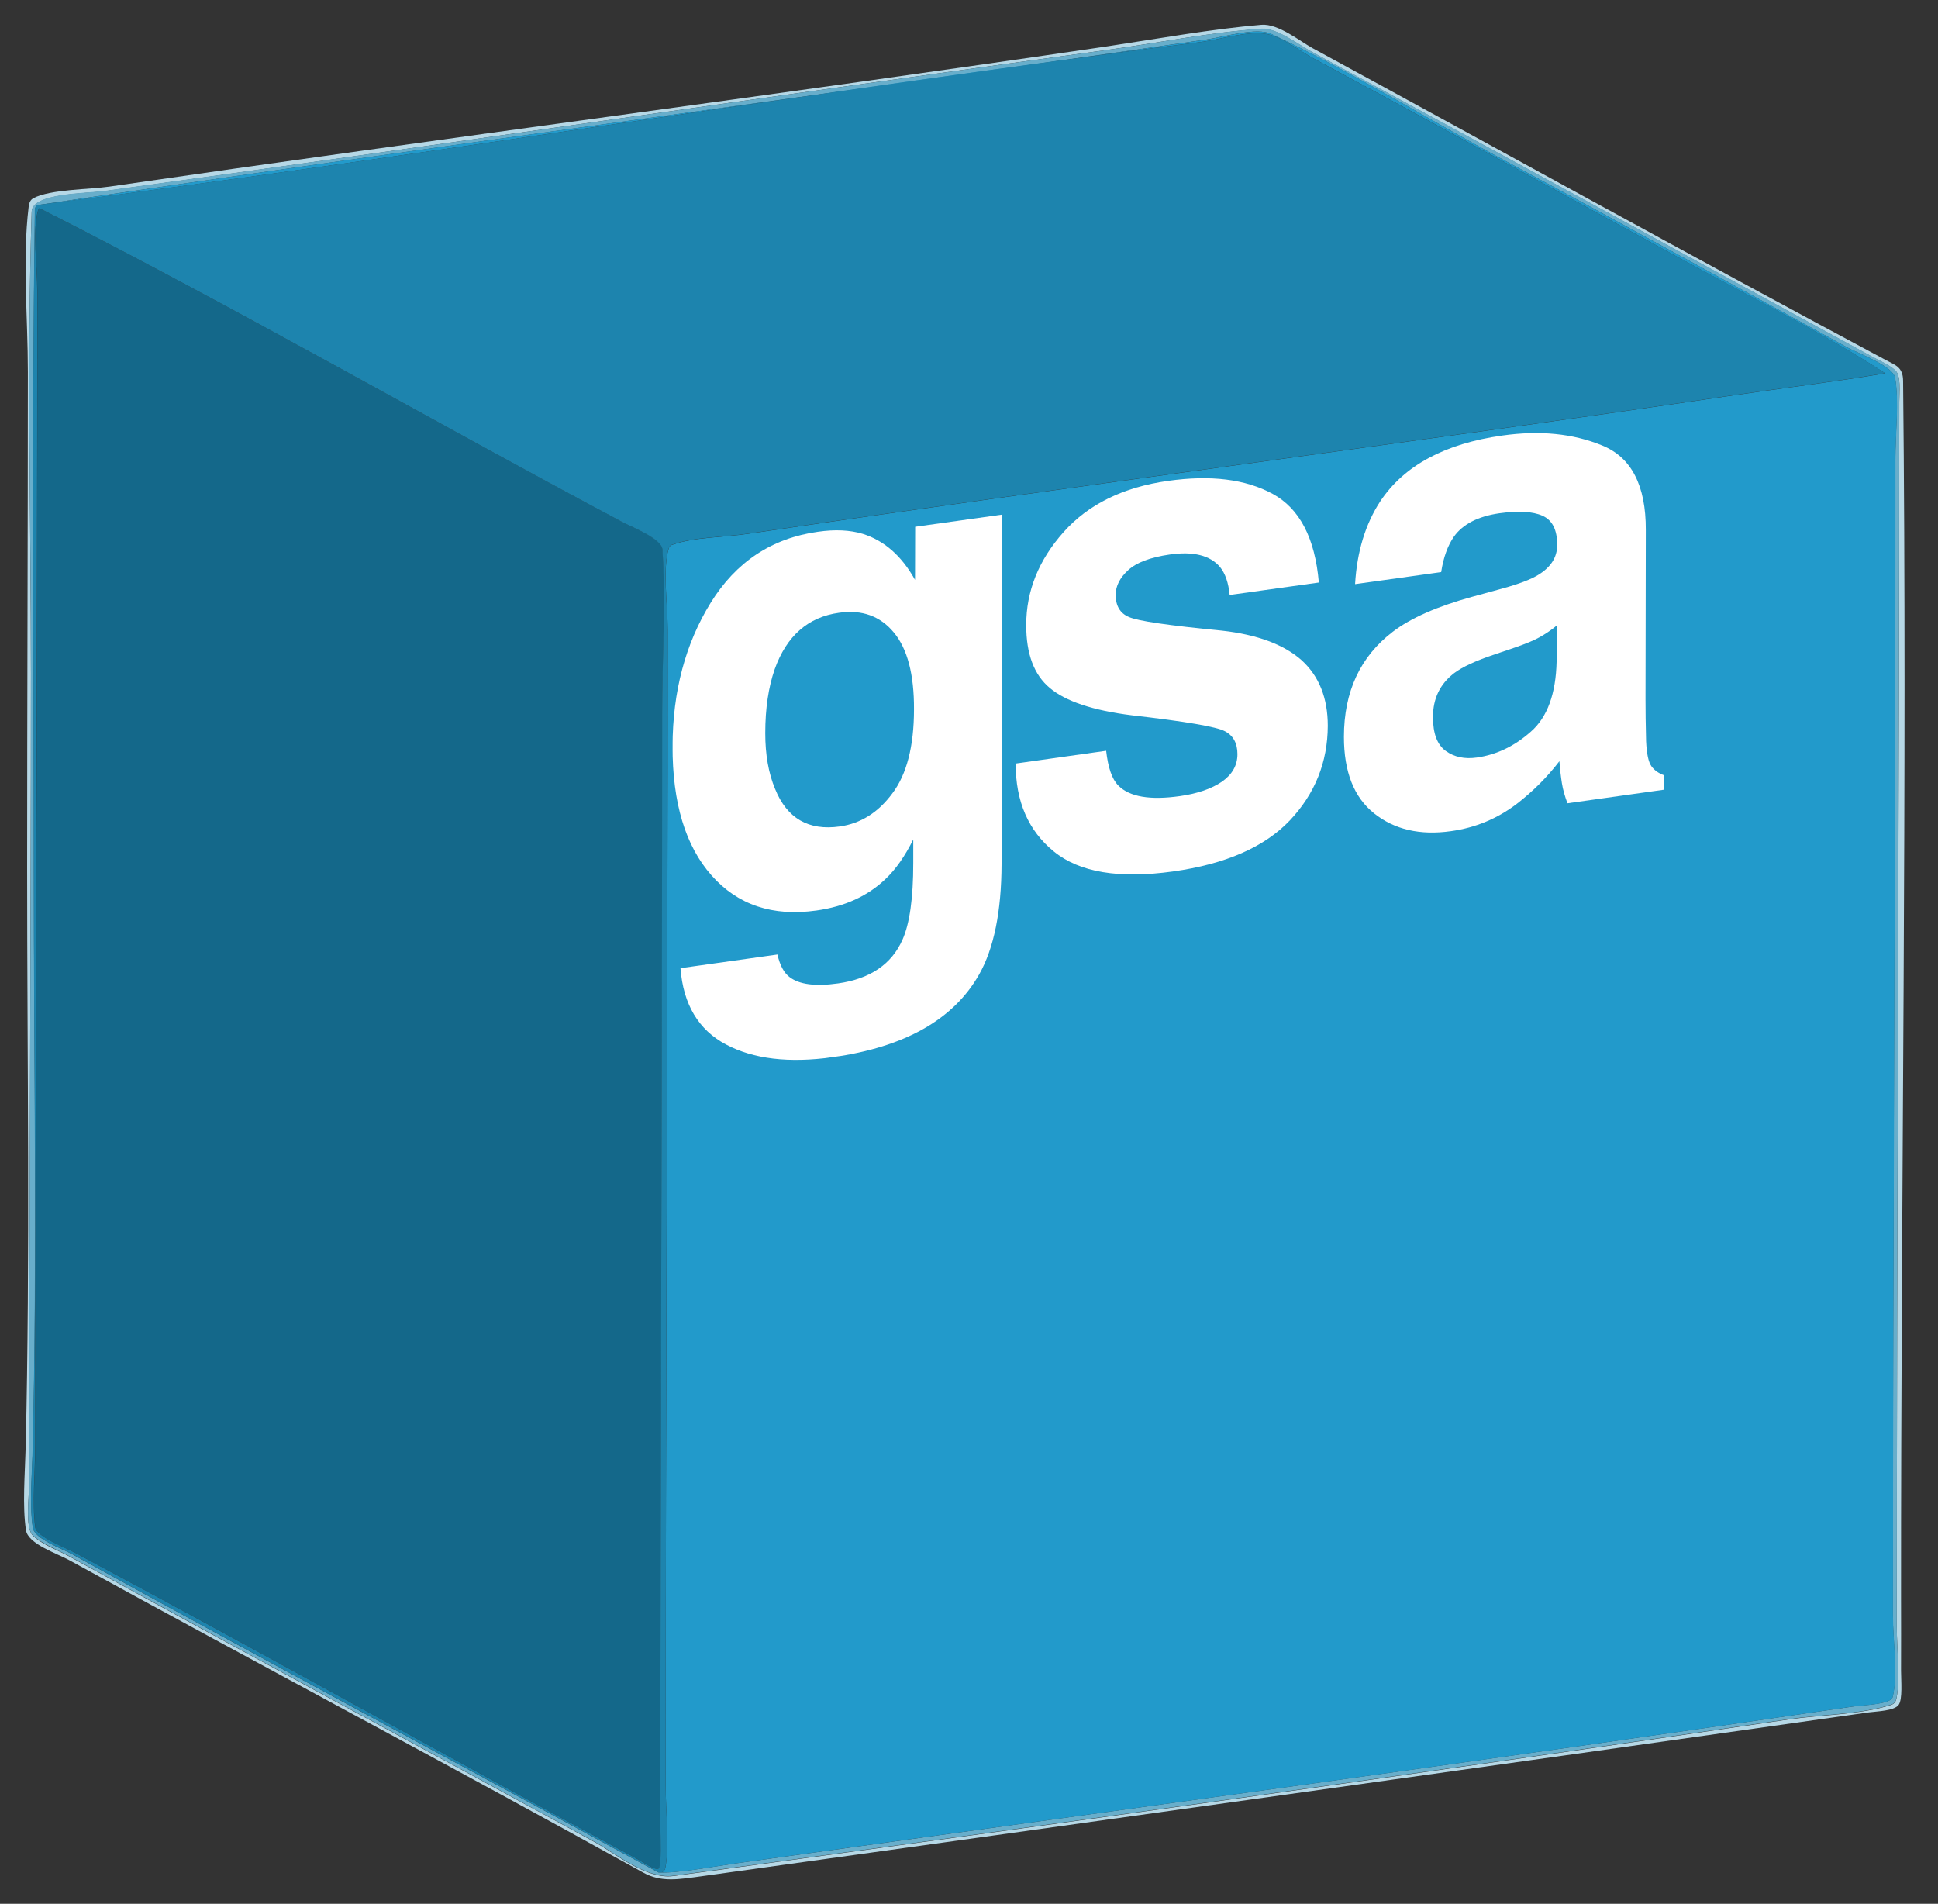
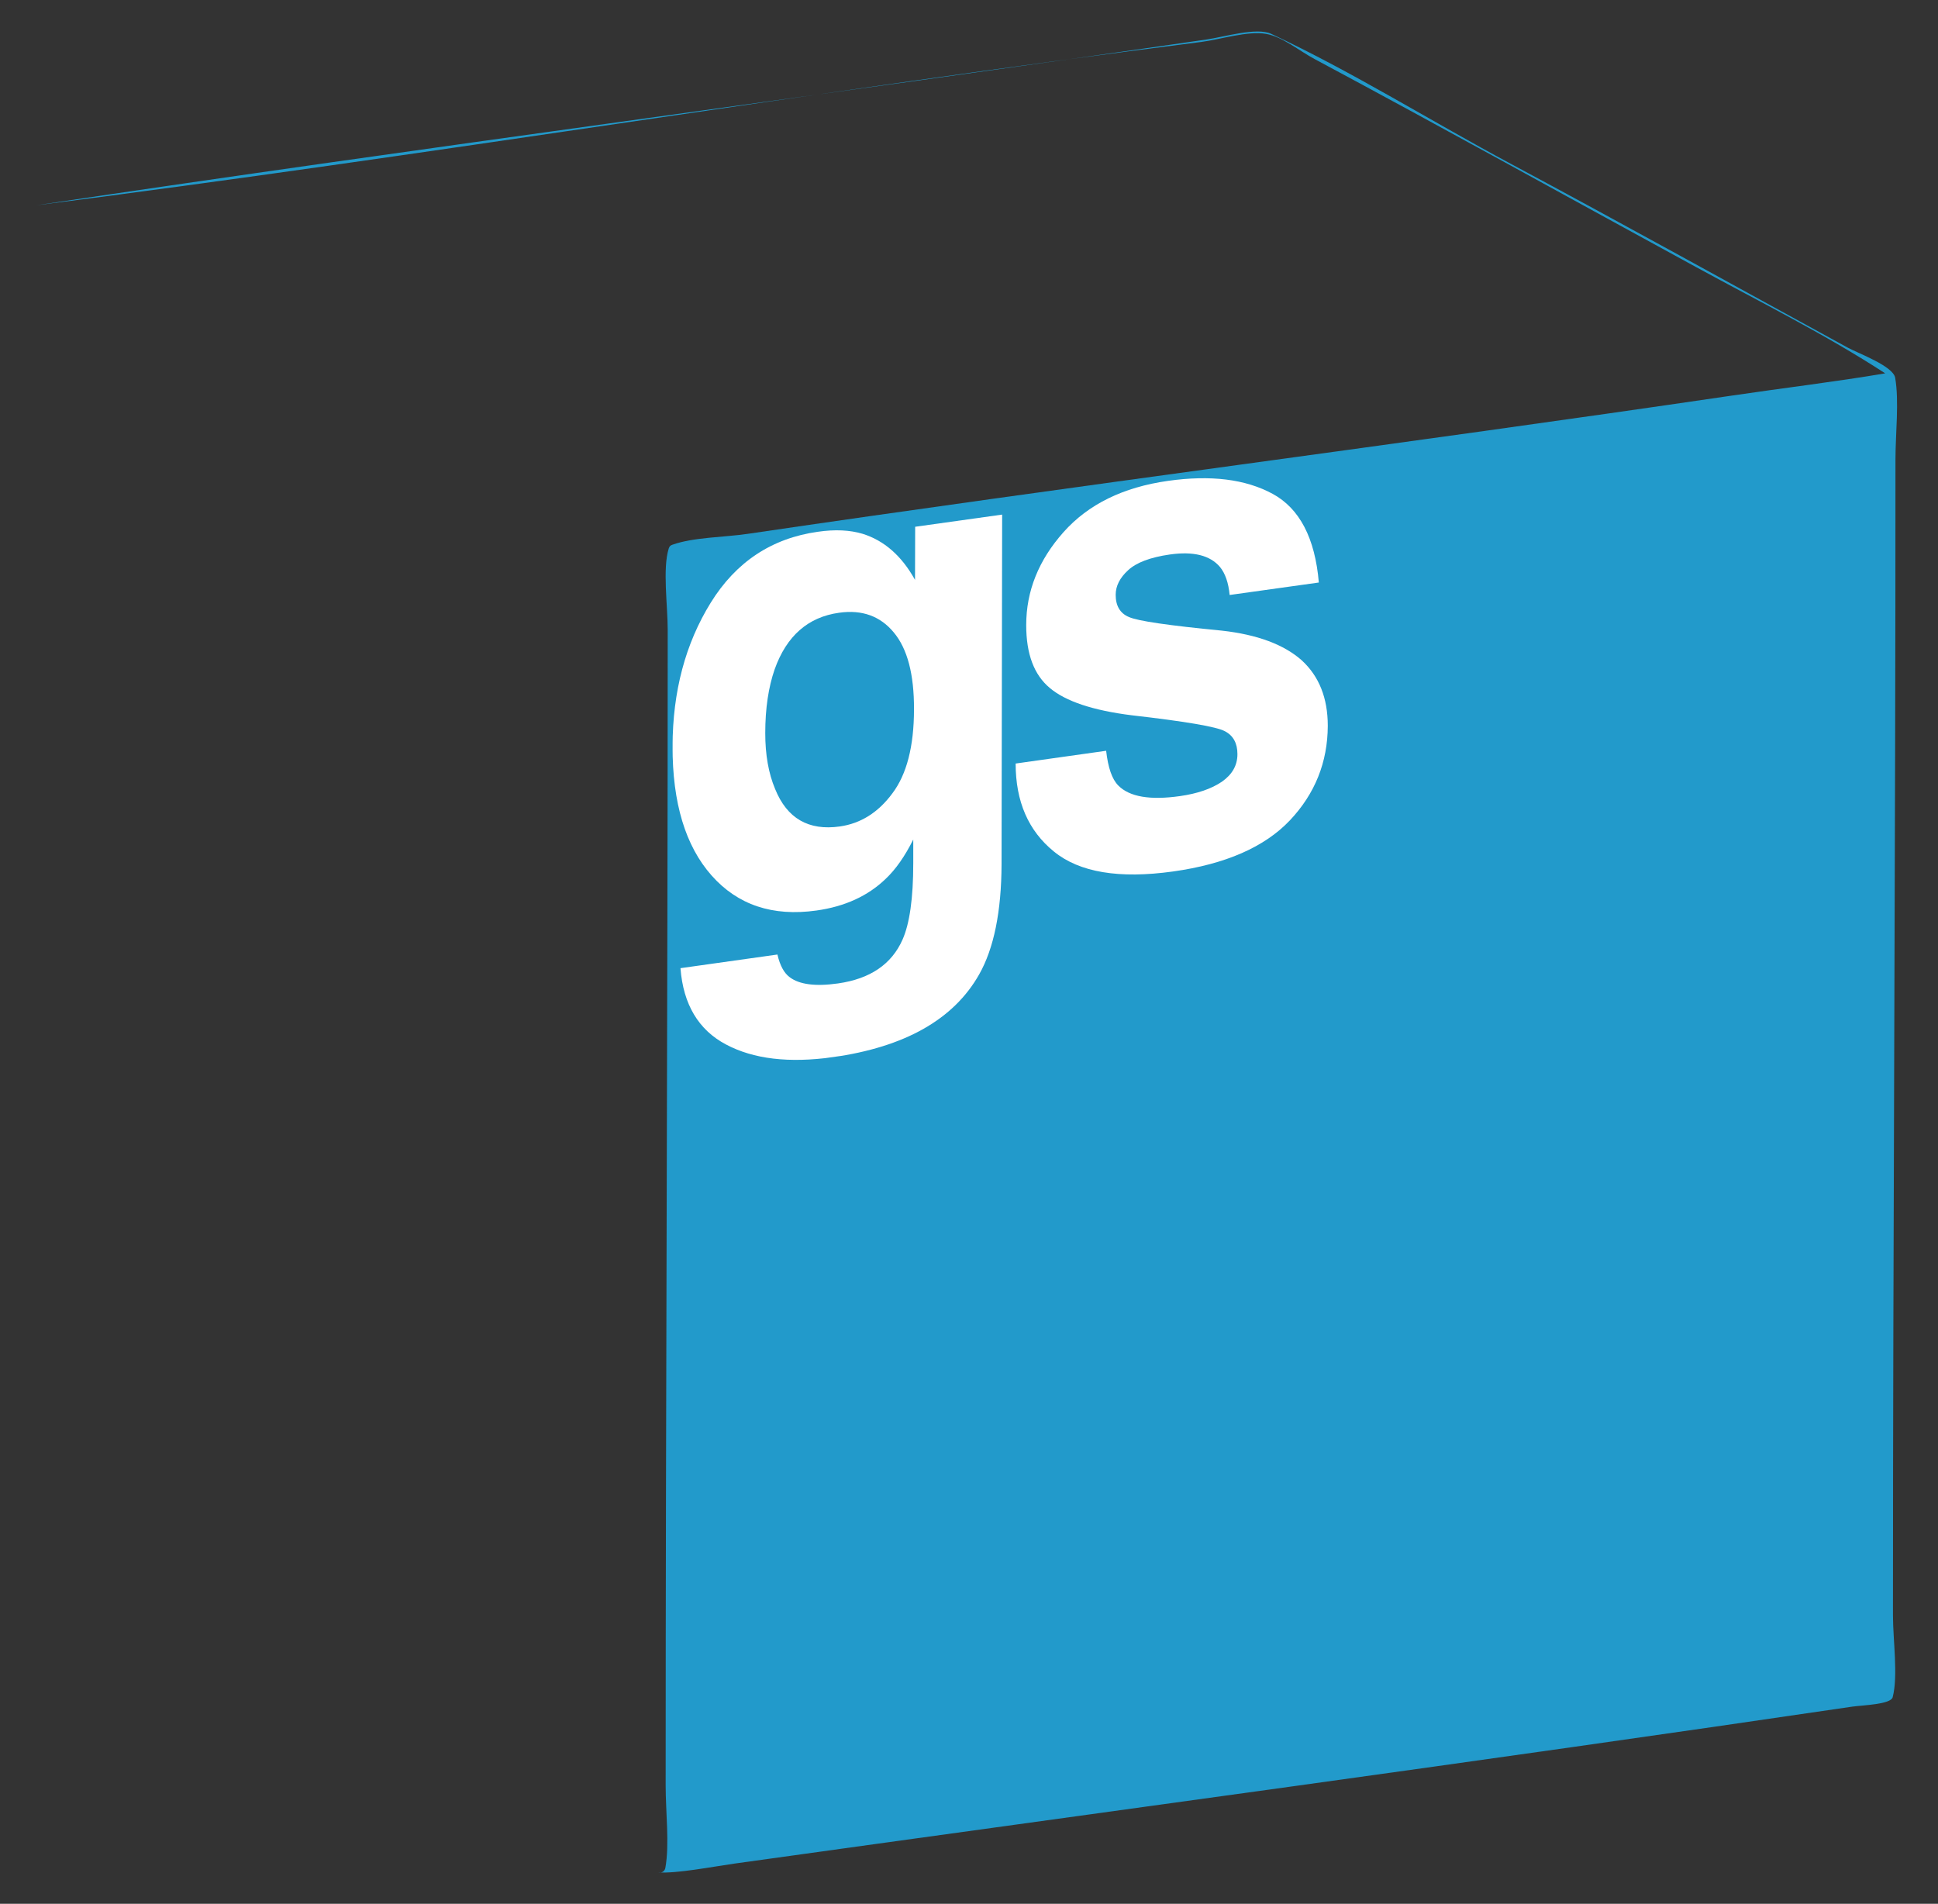
<svg xmlns="http://www.w3.org/2000/svg" enable-background="new 0 0 1321.2 1297.8" viewBox="0 0 1321.2 1297.8">
  <rect x="0" y="0" width="1321.2" height="1297.8" fill="#333333" stroke="none" />
  <clipPath id="a">
    <path d="m458.1 736 .7-360.8 676.3-95.1-.7 360.9z" />
  </clipPath>
  <g clip-rule="evenodd" fill-rule="evenodd">
-     <path d="m860 16.9c11.4-.9 26.1 11.1 34.6 15.8 130.2 70.8 261 143.3 391.3 212.9 6.2 3.3 11.4 4.6 11.5 13.9 2.9 275.5-1.5 552.9-1.4 829 0 17.2.1 33.8 0 50.4 0 6.6 1.2 19.6-1.7 23.4-3.1 4-14.7 4.3-20.1 5-265.9 37.8-528.9 74.5-794.9 111.6-16.8 2.3-28.5 4.5-40.9-2.4-129.1-71.6-260.9-141.4-391.1-212.9-8.1-4.5-28.2-11-29.6-20.5-2.5-16.6-.7-38-.2-56.4 3.1-129.8 1-265.9 1-394.4 0-112.3.5-225 .5-338.5 0-37.6-3.8-76.8.5-112.5.3-2.7 1-5 3.3-6.2 11.5-6.1 38.4-5.9 51.8-7.9 227-33 453.5-62.2 680.2-95.6 34.4-5.2 71.7-11.9 105.2-14.7zm-105.6 17.2c-228.3 31.2-455.4 64.9-683.8 96.3-11.4 1.6-48.6 1.3-49 13.9-3.3 105.2-.5 208.7-.5 314.9 0 183.7-1.2 368-1.2 550.9 0 11.1-3 31.4 2.6 36.8 6.3 6.1 17 9.9 25.1 14.3 118.7 65.3 238.4 129.4 357.7 194.5 14.1 7.7 35.2 25.7 53.8 23.2 253-34.3 507.6-69.5 760.7-106.8 21.9-3.2 48.3-3.1 69.3-9.8 2.4-.8 3.4-2.4 3.8-4.5 2.7-13.9.2-33.2.2-48.7 0-278.1 1.6-557.6 1.7-835 0-7.8 1.3-18-2.9-21.7-4.1-3.7-10.6-6.4-15.5-9.1-126.3-68.7-255.6-139.6-382.5-208.1-8.5-4.6-23.4-16.2-33.7-15.5-34.3 2.1-71.3 9.7-105.8 14.4z" fill="#b6d8e6" />
-     <path d="m860.2 19.5c10.2-.7 25.2 10.9 33.7 15.5 126.9 68.5 256.2 139.4 382.5 208.1 4.9 2.7 11.4 5.4 15.5 9.1 4.2 3.7 2.9 13.9 2.9 21.7 0 277.4-1.7 556.9-1.7 835 0 15.6 2.5 34.8-.2 48.7-.4 2.1-1.4 3.8-3.8 4.5-21 6.7-47.4 6.6-69.3 9.8-253.1 37.3-507.7 72.5-760.7 106.8-18.6 2.5-39.6-15.5-53.8-23.2-119.2-65-239-129.2-357.7-194.5-8.1-4.4-18.7-8.3-25.1-14.3-5.6-5.4-2.6-25.7-2.6-36.8 0-183 1.2-367.2 1.2-550.9 0-106.2-2.8-209.7.5-314.9.4-12.6 37.5-12.3 49-13.9 228.4-31.2 455.5-64.9 683.8-96.1 34.5-4.7 71.5-12.3 105.8-14.6zm-411.4 1256.9c12.2.8 36.5-3.8 51.8-6 254.7-35.5 507.9-69.6 762.1-107 7.1-1.1 26.2-1.5 27.5-6.4 3.8-14.6.2-38.9.2-55.9 0-263.3 1.7-524.8 1.7-787.5 0-18.2 2.6-40-.2-56.1-1.4-8-24.7-16.4-32.3-20.5-76.3-41.7-153.1-84.3-229.1-125-55.2-29.5-108.1-62.7-163.9-88.9-10-4.7-32.2 2.1-44 3.8-266.2 38.8-532.2 73.3-797.6 113-1.3 2.1-1.2 2.6-1.2 5.3-2 147.2-.7 296.5-.7 448.2 0 131 2.4 261.4-.7 392.3-.4 18.4-2.4 39 0 55.7 1.1 7.7 19.8 14.2 27 18.2 133.2 73.5 266 144.2 399.4 216.8z" fill="#68aecb" />
-     <path d="m26.9 141.9c134.9 68.4 263.8 142.9 397.1 213.8 6.5 3.5 27.2 11.3 27.7 18.9 2.3 36.9-.2 74.9-.2 112.3 0 253-1.2 504.8-1.2 758.3 0 6 1 27.7-1.4 28.7-2.7 1-11.1-4.9-14.1-6.5-127.9-68.8-254.6-140.1-383-208.6-6.7-3.6-26.9-11.1-27.7-17.7-2.2-17.2 0-37.5 0-56.4 0-261.6 1.4-523.5 1.4-785.5 0-17.1-3.5-42.2.5-55.7.1-.7.2-1.2.9-1.6z" fill="#14688a" />
    <path d="m448.8 1276.4c2.6.6 4.4-1 4.8-3.1 2.9-16 .2-37.9.2-56.1 0-263.1 1.4-524.5 1.4-787.9 0-16.5-3.6-41.6.7-55.4.5-1.5 1.1-2.1 2.6-2.6 14.3-5.1 35.1-5 51.4-7.4 223.4-32.9 446.3-61.2 669.9-94.1 35.1-5.2 72.7-9.7 105.4-15.3-40.7-26.5-85.3-48.6-128.5-72.2-86.8-47.3-173.7-95.6-260.4-142-10.7-5.7-22-15.3-33.2-17.2-12.5-2.2-31.1 3.8-44.2 5.5-264.3 33.4-527.6 77.5-793.9 111.3 265.4-39.8 531.5-74.3 797.7-113 11.8-1.7 34-8.5 44-3.8 55.8 26.1 108.7 59.4 163.9 88.9 76 40.7 152.8 83.3 229.1 125 7.6 4.1 30.8 12.5 32.3 20.5 2.8 16.1.2 38 .2 56.1.1 262.7-1.7 524.2-1.7 787.5 0 17 3.6 41.3-.2 55.9-1.3 4.9-20.3 5.4-27.5 6.4-254.3 37.5-507.4 71.5-762.1 107-15.3 2.2-39.7 6.9-51.9 6z" fill="#229acb" />
-     <path d="m448.8 1276.4c-133.4-72.7-266.2-143.3-399.5-216.9-7.1-3.9-25.9-10.5-27-18.2-2.4-16.6-.4-37.3 0-55.7 3.1-130.9.7-261.3.7-392.3 0-151.7-1.3-301 .7-448.2 0-2.6-.1-3.2 1.2-5.3 266.4-33.7 529.7-77.8 794-111.2 13.1-1.7 31.7-7.7 44.2-5.5 11.2 1.9 22.6 11.5 33.2 17.2 86.7 46.4 173.6 94.7 260.4 141.9 43.3 23.5 87.8 45.7 128.5 72.2-32.7 5.6-70.3 10.1-105.4 15.3-223.6 32.9-446.5 61.2-669.9 94.1-16.3 2.4-37.1 2.3-51.4 7.4-1.5.5-2.2 1.1-2.6 2.6-4.4 13.9-.7 38.9-.7 55.4 0 263.4-1.4 524.8-1.4 787.9 0 18.2 2.7 40.1-.2 56.1-.4 2.3-2.1 3.8-4.8 3.2zm-422.9-1132.9c-3.9 13.5-.5 38.6-.5 55.7 0 262.1-1.4 523.9-1.4 785.5 0 18.9-2.2 39.2 0 56.4.9 6.6 21.1 14.1 27.7 17.7 128.4 68.5 255.1 139.8 383 208.6 3 1.6 11.4 7.5 14.1 6.5 2.4-.9 1.4-22.7 1.4-28.7 0-253.5 1.2-505.3 1.2-758.3 0-37.4 2.5-75.4.2-112.3-.5-7.5-21.2-15.4-27.7-18.9-133.2-70.9-262.1-145.4-397-213.8-.7.4-.8.9-1 1.6z" fill="#1d84ae" />
  </g>
  <g clip-path="url(#a)" enable-background="new" fill="#fff">
    <path d="m572.5 563.4c-21.3 3-36-5.5-44.1-25.6-4.5-10.7-6.7-23.4-6.7-38 0-16.9 2.2-31.4 6.4-43.5 8.1-22.8 22.8-35.7 44-38.6 15.6-2.2 28 2.3 37.2 13.4 9.3 11.1 13.9 28.6 13.8 52.4 0 25.3-5 44.5-14.8 57.4-9.6 13-21.6 20.5-35.8 22.5m-14.9-200.9c-31.5 4.4-55.9 20.6-73.1 48.4s-25.9 60.4-26 97.7c-.1 38.7 8.8 68.1 26.6 88.2s41.6 28.1 71.5 23.9c19.3-2.7 35.1-9.9 47.2-21.6 6.7-6.3 13-15.2 18.8-26.8v16.1c0 24-2.5 41.3-7.3 52.1-7.4 16.8-22.1 26.8-44 29.9-15.5 2.2-26.5.7-33-4.3-3.8-2.8-6.6-8-8.3-15.4l-66.1 9.3c1.9 24.7 12.3 42.1 31 52 18.8 10 43 12.8 72.7 8.7 49.2-6.9 82.5-25.7 99.9-56.4 10.1-17.8 15.2-43 15.3-75.4l.4-238.1-59.3 8.3-.1 36.2c-9.1-16.4-21-26.8-35.7-31.4-8.7-2.6-18.8-3.1-30.5-1.4" />
    <path d="m796.3 327.8c-30.6 4.3-54.4 16-71.3 35s-25.4 40.1-25.4 63.3c0 19.7 5.3 33.9 16.1 42.9 10.8 9.1 29.4 15.3 55.8 18.6 36.7 4.2 57.9 7.8 63.6 10.9 5.7 3 8.5 8.2 8.5 15.6 0 7.7-3.6 13.9-10.6 18.8-7.1 4.8-16.6 8.1-28.6 9.8-20.4 2.9-34.4.5-42-7.2-4.3-4.3-7-12.2-8.3-23.7l-61.7 8.7c0 25.8 8.6 45.8 26.1 60 17.4 14.2 44.4 18.7 81.1 13.6 35.9-5 62.5-16.7 79.7-34.8 17.2-18.2 25.8-39.7 25.9-64.5 0-18.9-5.9-33.8-17.8-44.7-12.1-10.7-30.2-17.5-54.4-20.2-36.3-3.5-57.5-6.6-63.4-9.3-6-2.5-9-7.6-9-15.1 0-6 2.8-11.6 8.5-16.8 5.6-5.2 15.1-8.8 28.4-10.7 16.1-2.3 27.5.6 34.2 8.5 3.6 4.4 5.8 10.8 6.6 19.1l60.8-8.5c-2.6-30.3-13.1-50.4-31.4-60.4-18.6-10.1-42.3-13-71.4-8.9" />
-     <path d="m1006.9 516.4c-8.4 1.2-15.5-.3-21.3-4.5s-8.7-11.8-8.7-23.1c0-12.6 4.8-22.5 14.4-29.9 5.7-4.3 15-8.6 28-12.9l13.8-4.7c6.9-2.4 12.4-4.6 16.3-6.8 4-2.2 7.9-4.8 11.8-8v24.4c-.5 22-6.3 38-17.5 47.8-11.2 10-23.5 15.8-36.8 17.7m17.3-219.5c-39.3 5.5-67 20.5-83.2 44.8-10.2 15.6-15.9 34.4-17.2 56.5l58.7-8.2c1.5-9.9 4.4-18 8.7-24.2 6.1-8.5 16.4-13.8 30.9-15.9 13-1.8 22.8-1.3 29.5 1.7s10 9.6 10 19.9c0 8.4-4.4 15.3-13.1 20.5-4.9 3-13 6.1-24.3 9.2l-20.8 5.7c-23.6 6.5-41.6 14.4-53.8 23.7-22.2 16.9-33.4 40.8-33.4 71.7 0 23.8 6.8 41.2 20.6 52.2s31.3 15.1 52.4 12.1c16.6-2.3 31.5-8.5 44.7-18.5 11-8.5 20.8-18.2 29.2-29.2.4 5.6 1 10.6 1.7 15s2 8.9 3.8 13.7l66.1-9.3v-9.7c-4-1.4-7-3.6-8.9-6.3-2-2.8-3.2-8.5-3.6-17-.3-11.3-.4-21-.4-29l.2-115.1c.1-30.2-9.8-49.4-29.7-57.5-19.9-8.2-42.6-10.4-68.1-6.8" />
  </g>
</svg>